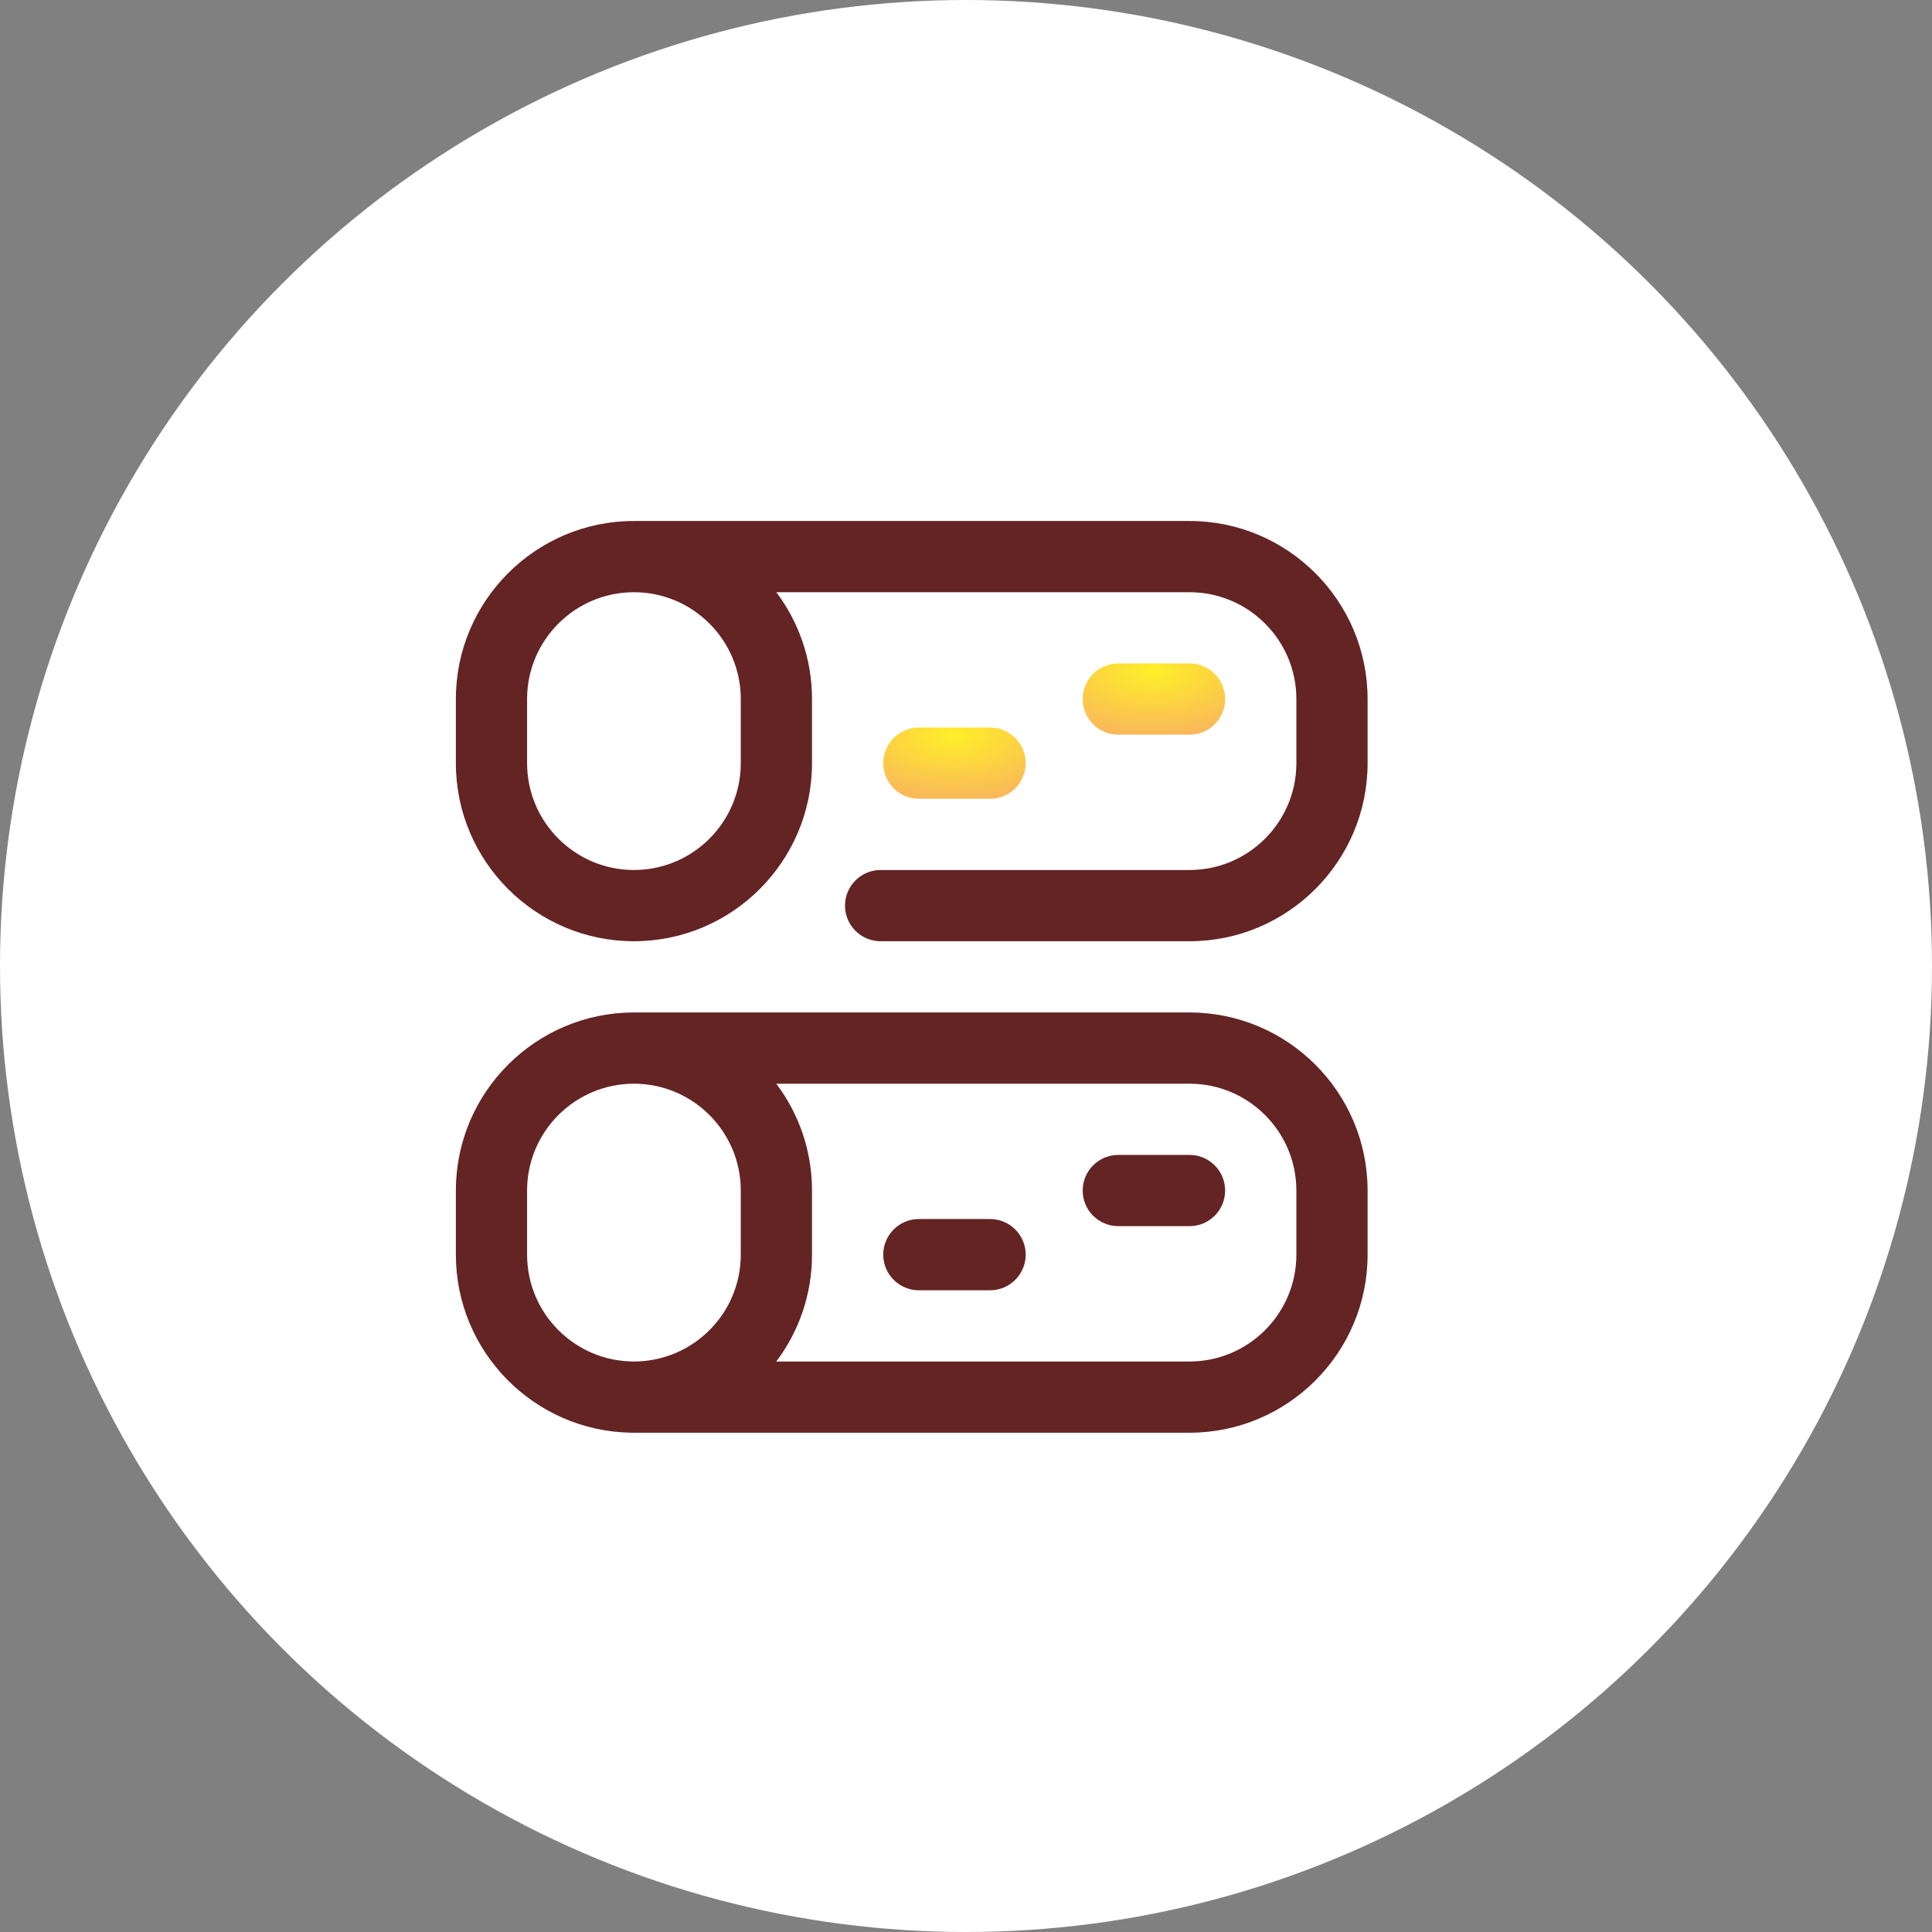
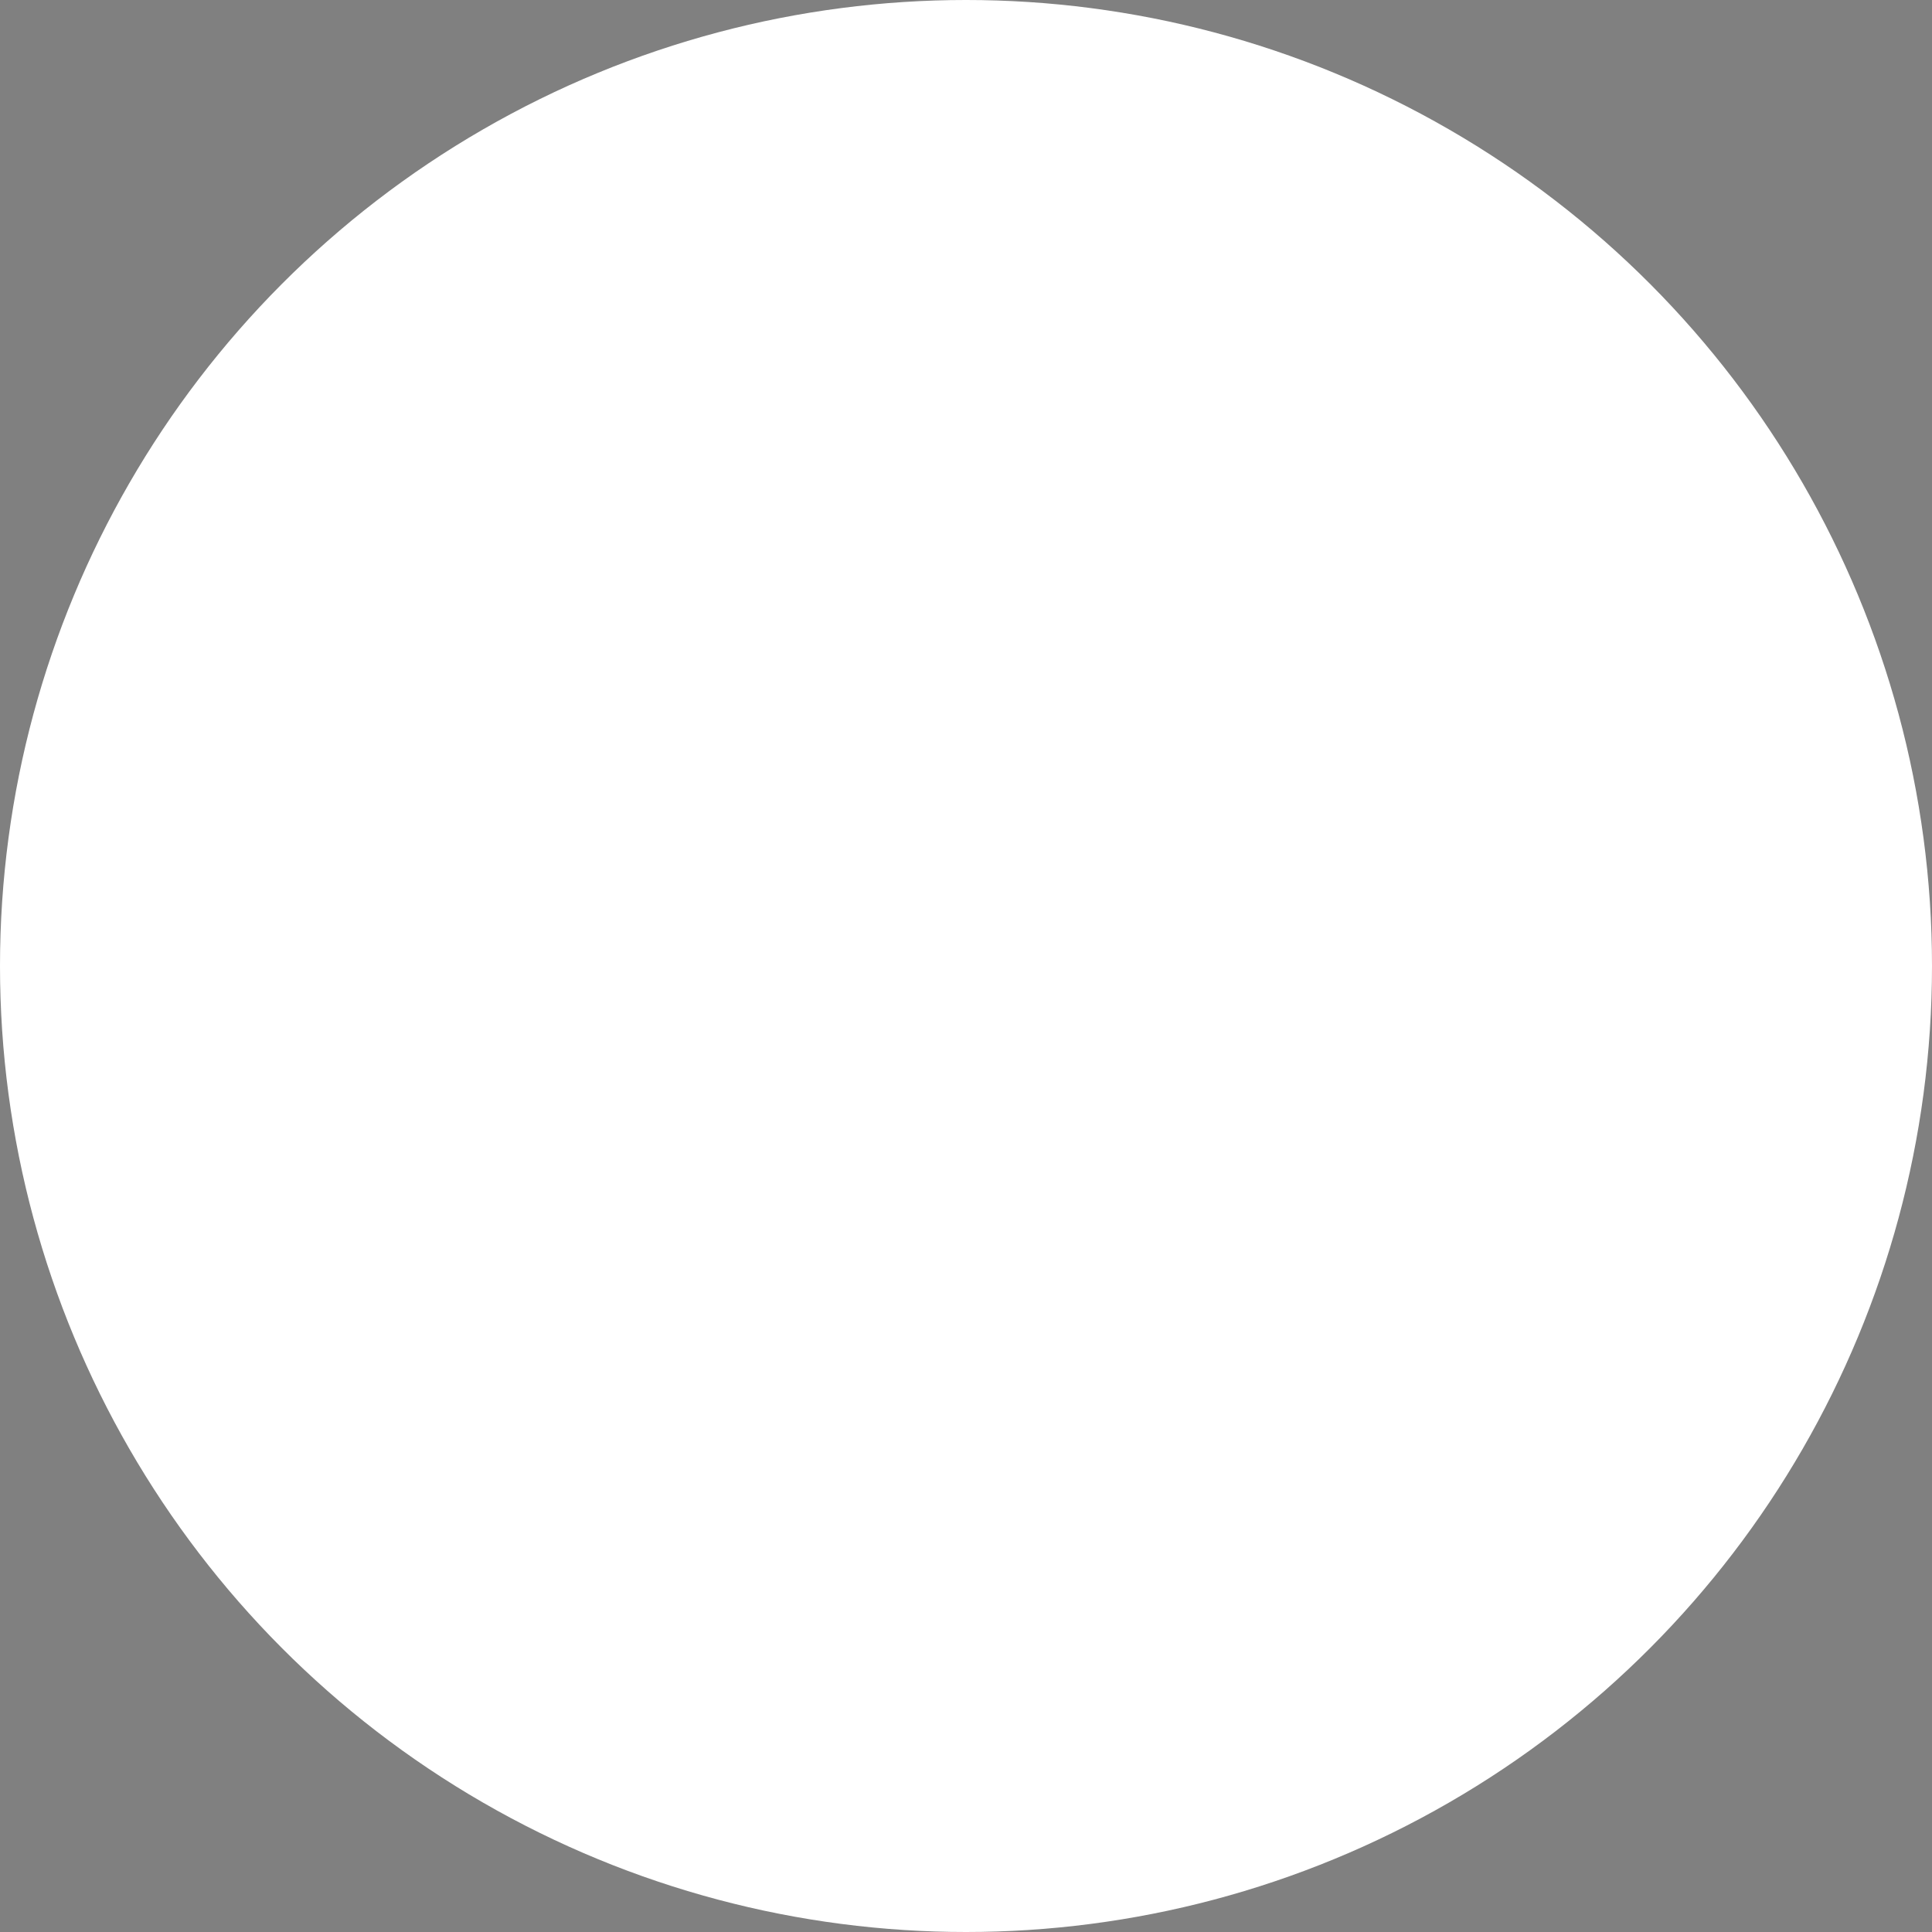
<svg xmlns="http://www.w3.org/2000/svg" width="89" height="89" viewBox="0 0 89 89" fill="none">
  <rect x="0" y="0" width="89" height="89" fill="#808080" stroke="none" />
  <circle cx="44.5" cy="44.5" r="44.5" fill="white" />
  <g clip-path="url(#clip0_1381_1144)">
-     <path d="M45.609 36.797H42.328C41.422 36.797 40.688 36.062 40.688 35.156C40.688 34.25 41.422 33.516 42.328 33.516H45.609C46.515 33.516 47.25 34.25 47.25 35.156C47.25 36.062 46.515 36.797 45.609 36.797Z" fill="url(#paint0_radial_1381_1144)" />
    <path d="M54.797 33.844H51.516C50.609 33.844 49.875 33.109 49.875 32.203C49.875 31.297 50.609 30.562 51.516 30.562H54.797C55.703 30.562 56.437 31.297 56.437 32.203C56.437 33.109 55.703 33.844 54.797 33.844Z" fill="url(#paint1_radial_1381_1144)" />
    <path d="M54.797 24H29.203C24.68 24 21 27.68 21 32.203V35.156C21 39.679 24.68 43.359 29.203 43.359C33.726 43.359 37.406 39.679 37.406 35.156V32.203C37.406 30.358 36.794 28.653 35.761 27.281H54.797C57.511 27.281 59.719 29.489 59.719 32.203V35.156C59.719 37.87 57.511 40.078 54.797 40.078H40.567C39.661 40.078 38.926 40.813 38.926 41.719C38.926 42.625 39.661 43.359 40.567 43.359H54.797C59.32 43.359 63 39.679 63 35.156V32.203C63 27.68 59.32 24 54.797 24ZM34.125 32.203V35.156C34.125 37.87 31.917 40.078 29.203 40.078C26.489 40.078 24.281 37.87 24.281 35.156V32.203C24.281 29.489 26.489 27.281 29.203 27.281C31.917 27.281 34.125 29.489 34.125 32.203Z" fill="#642424" />
-     <path d="M54.797 46.641H29.203C24.68 46.641 21 50.321 21 54.844V57.797C21 62.266 24.593 65.912 29.042 65.998C29.055 65.998 29.069 66 29.082 66H54.797C59.32 66 63 62.32 63 57.797V54.844C63 50.321 59.32 46.641 54.797 46.641ZM24.281 57.797V54.844C24.281 52.13 26.489 49.922 29.203 49.922C31.917 49.922 34.125 52.13 34.125 54.844V57.797C34.125 60.511 31.917 62.719 29.203 62.719C26.489 62.719 24.281 60.511 24.281 57.797ZM59.719 57.797C59.719 60.511 57.511 62.719 54.797 62.719H35.761C36.794 61.347 37.406 59.642 37.406 57.797V54.844C37.406 52.998 36.794 51.294 35.761 49.922H54.797C57.511 49.922 59.719 52.13 59.719 54.844V57.797Z" fill="#642424" />
    <path d="M42.328 59.438H45.609C46.515 59.438 47.25 58.703 47.25 57.797C47.25 56.891 46.515 56.156 45.609 56.156H42.328C41.422 56.156 40.688 56.891 40.688 57.797C40.688 58.703 41.422 59.438 42.328 59.438Z" fill="#642424" />
    <path d="M51.516 56.484H54.797C55.703 56.484 56.437 55.75 56.437 54.844C56.437 53.938 55.703 53.203 54.797 53.203H51.516C50.609 53.203 49.875 53.938 49.875 54.844C49.875 55.75 50.609 56.484 51.516 56.484Z" fill="#642424" />
  </g>
  <defs>
    <radialGradient id="paint0_radial_1381_1144" cx="0" cy="0" r="1" gradientUnits="userSpaceOnUse" gradientTransform="translate(43.925 33.878) rotate(90) scale(4.205 8.41)">
      <stop stop-color="#FFEF29" />
      <stop offset="0.74" stop-color="#F9B55C" />
      <stop offset="1" stop-color="#F9B55C" />
    </radialGradient>
    <radialGradient id="paint1_radial_1381_1144" cx="0" cy="0" r="1" gradientUnits="userSpaceOnUse" gradientTransform="translate(53.113 30.924) rotate(90) scale(4.205 8.41)">
      <stop stop-color="#FFEF29" />
      <stop offset="0.74" stop-color="#F9B55C" />
      <stop offset="1" stop-color="#F9B55C" />
    </radialGradient>
    <clipPath id="clip0_1381_1144">
-       <rect width="42" height="42" fill="white" transform="translate(21 24)" />
-     </clipPath>
+       </clipPath>
  </defs>
</svg>